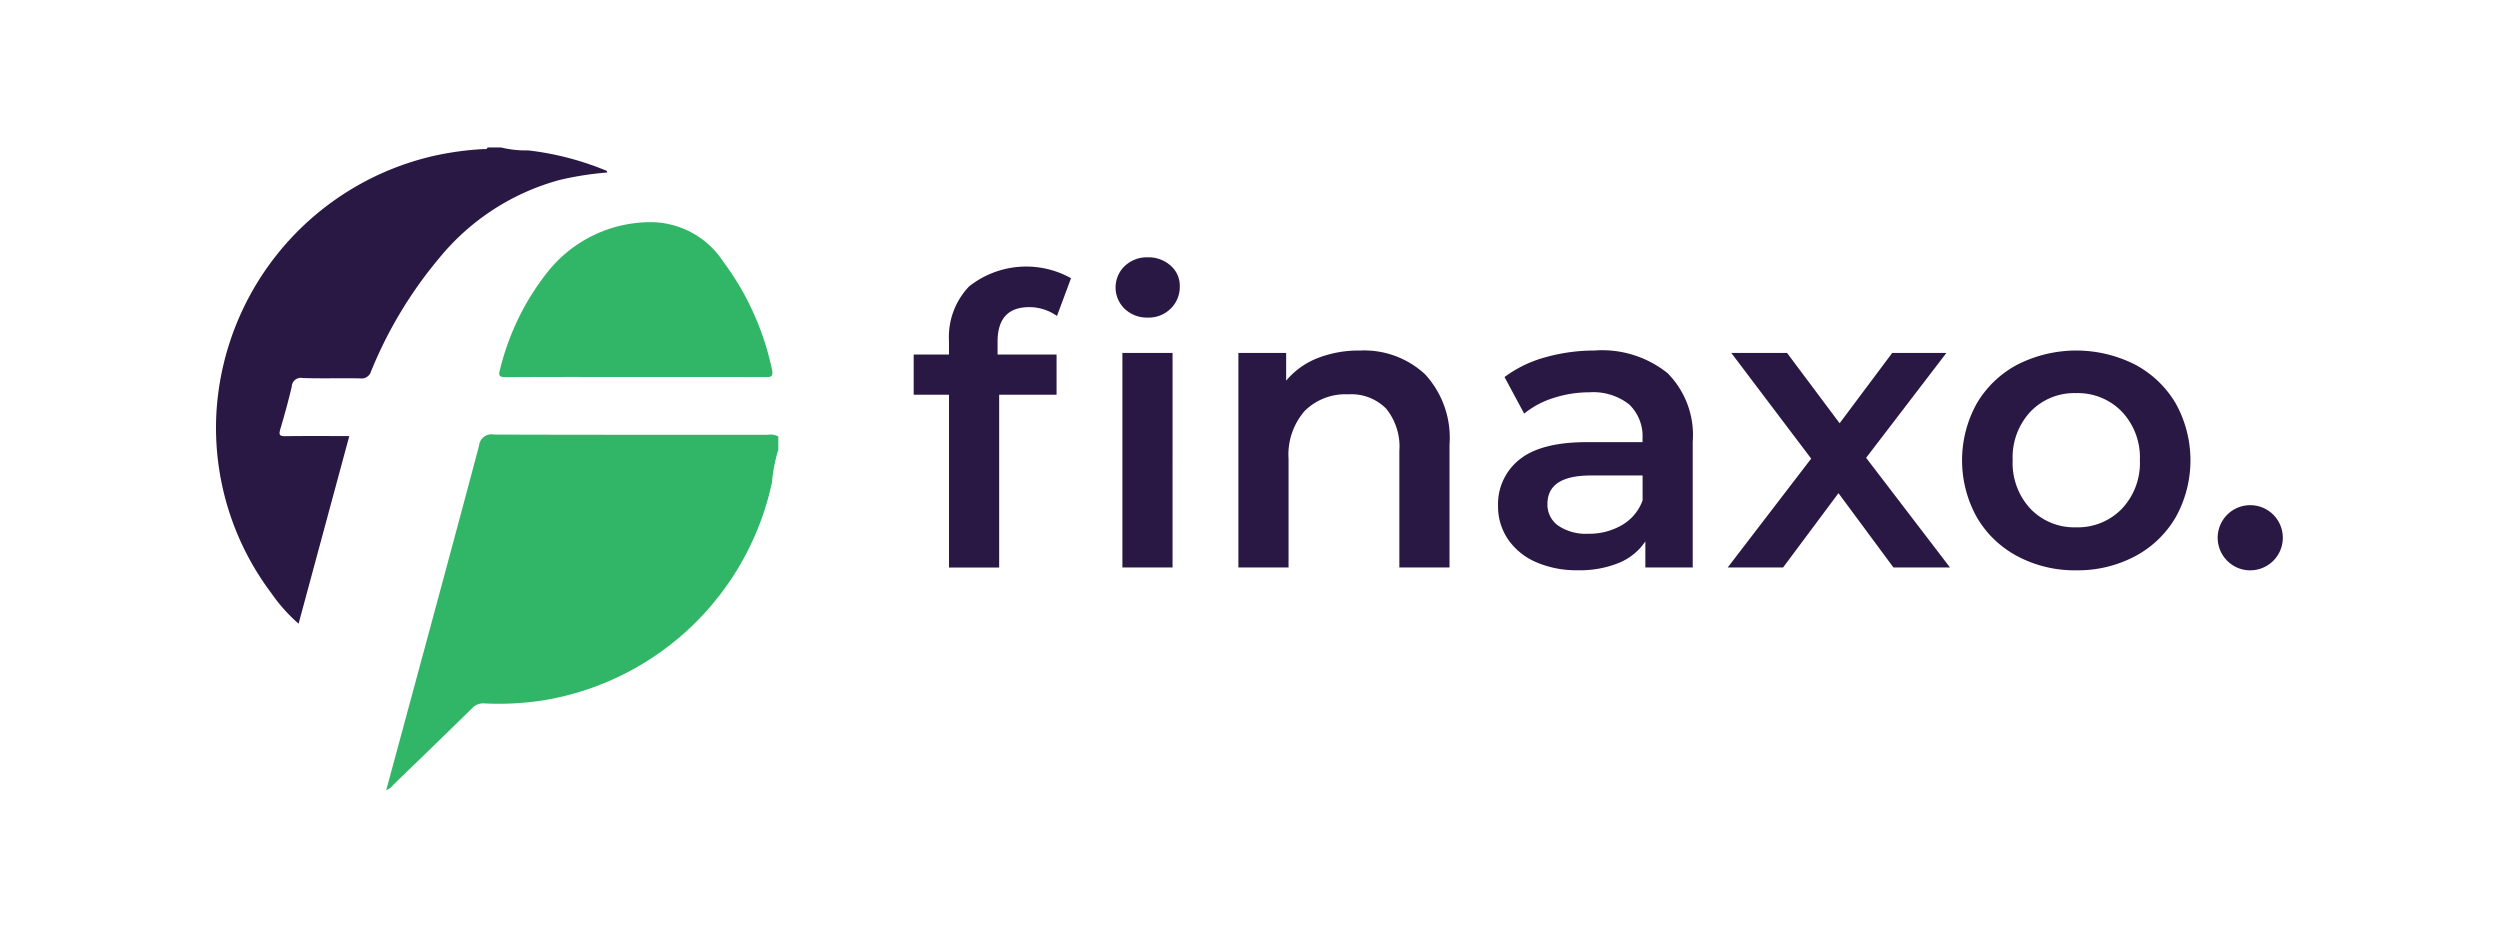
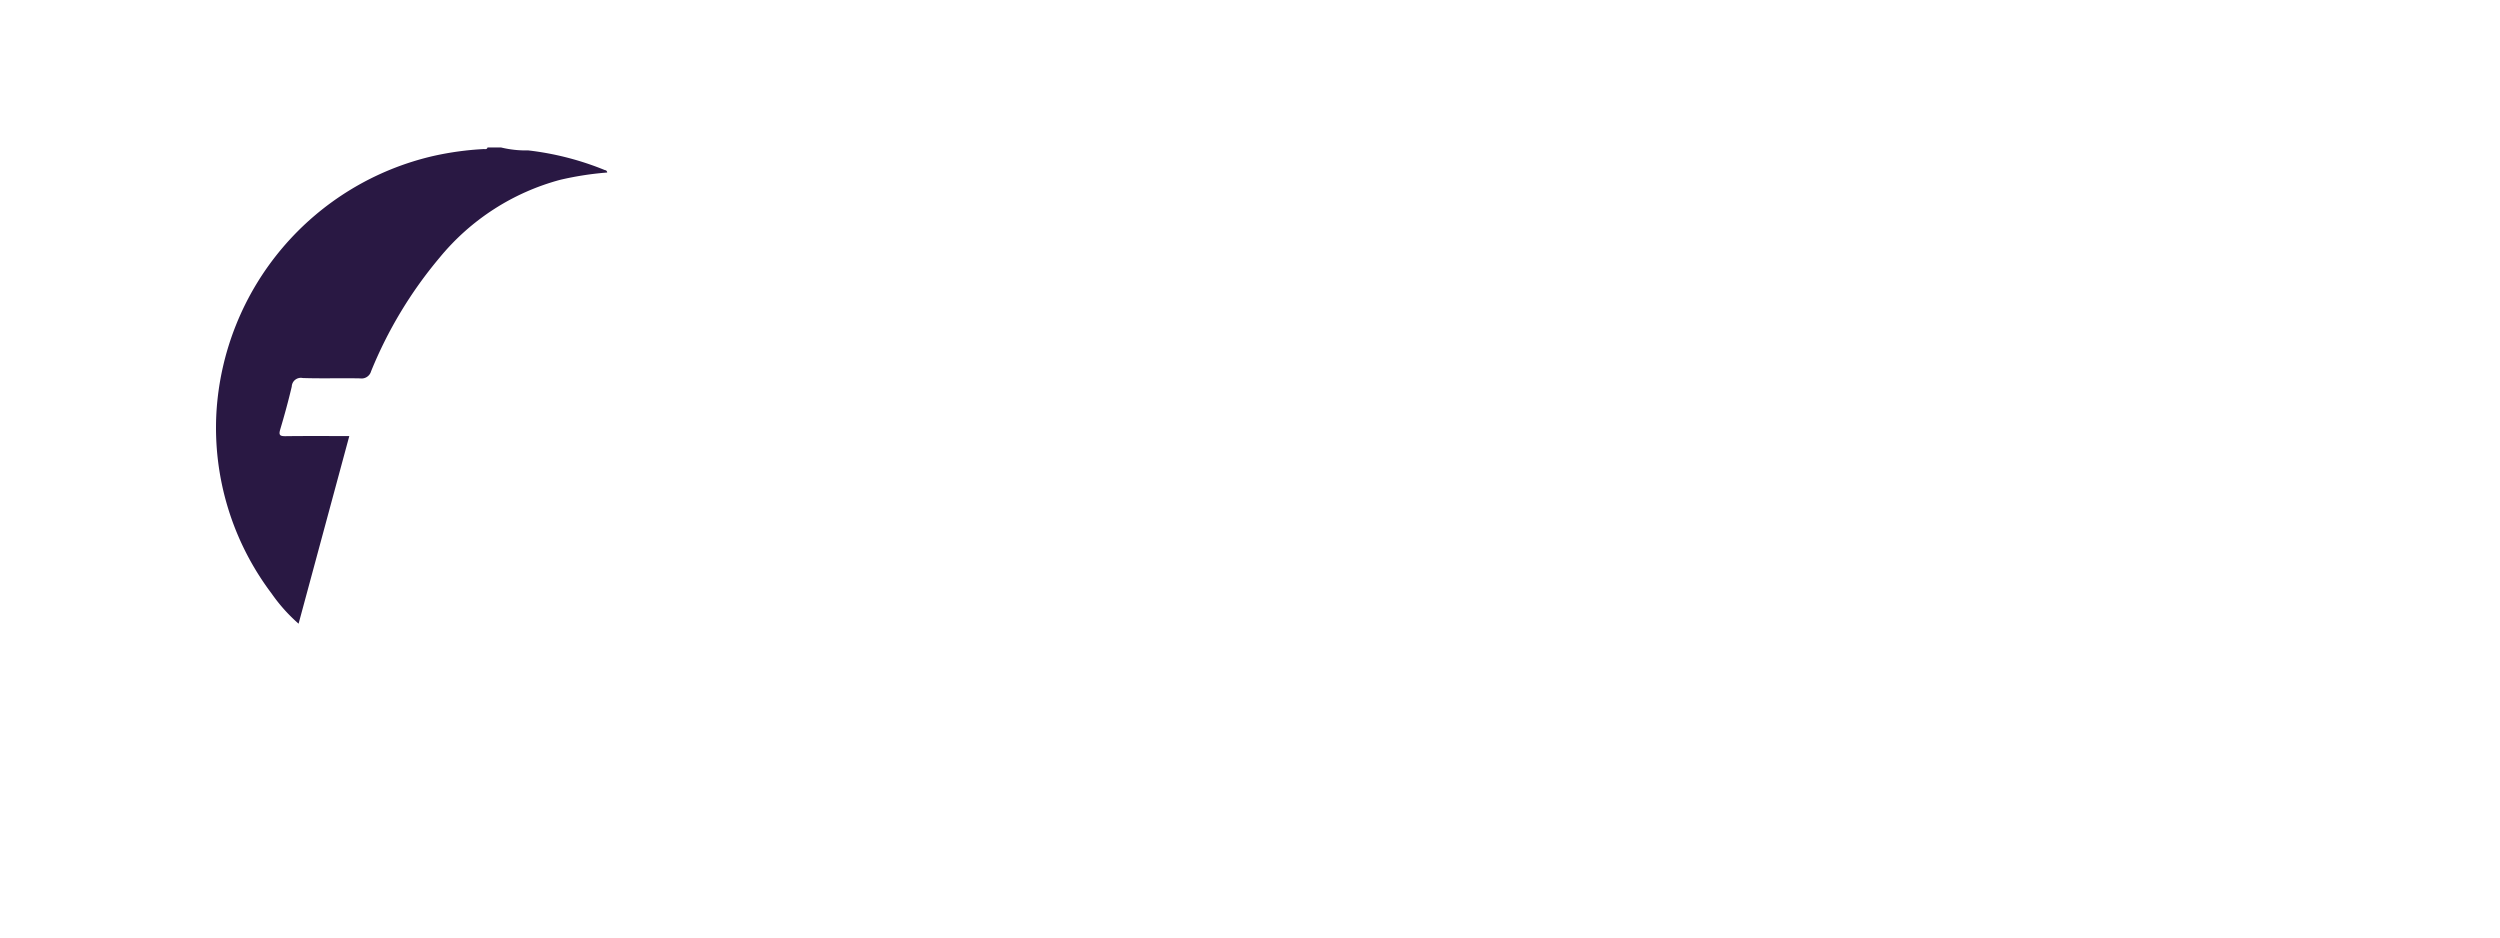
<svg xmlns="http://www.w3.org/2000/svg" id="finaxo" width="160" height="60" viewBox="0 0 160 70">
  <defs>
    <style>
      .cls-1 {
        fill: #291843;
      }

      .cls-1, .cls-2 {
        fill-rule: evenodd;
      }

      .cls-2 {
        fill: #30b666;
      }
    </style>
  </defs>
-   <path id="finaxo." class="cls-1" d="M68.723,18.933a3.581,3.581,0,0,1,2.068.66l1.049-2.82a6.87,6.87,0,0,0-7.613.615,5.464,5.464,0,0,0-1.5,4.065v1.02H60.091v3h2.637v12.9h3.746v-12.9h4.286v-3H66.355v-0.96q0-2.58,2.368-2.58h0Zm6.952,19.44h3.746V22.353H75.675v16.02Zm1.888-18.66a2.333,2.333,0,0,0,1.723-.675,2.263,2.263,0,0,0,.674-1.665,1.984,1.984,0,0,0-.689-1.545,2.475,2.475,0,0,0-1.708-.615,2.4,2.4,0,0,0-1.708.645,2.213,2.213,0,0,0,0,3.21,2.4,2.4,0,0,0,1.708.645h0Zm15.854,2.46a8.409,8.409,0,0,0-3.177.57,5.858,5.858,0,0,0-2.338,1.68v-2.07H84.336v16.02h3.746v-8.1a4.966,4.966,0,0,1,1.2-3.585,4.323,4.323,0,0,1,3.267-1.245,3.656,3.656,0,0,1,2.817,1.065,4.5,4.5,0,0,1,.989,3.165v8.7H100.1v-9.18a6.988,6.988,0,0,0-1.829-5.25,6.685,6.685,0,0,0-4.855-1.77h0Zm17.563,0a13.455,13.455,0,0,0-3.746.51,9.1,9.1,0,0,0-3.027,1.47l1.468,2.73a6.532,6.532,0,0,1,2.2-1.17,8.6,8.6,0,0,1,2.652-.42,4.344,4.344,0,0,1,2.983.9,3.286,3.286,0,0,1,1,2.58v0.24h-4.136q-3.447,0-5.05,1.3a4.241,4.241,0,0,0-1.6,3.465,4.345,4.345,0,0,0,.734,2.475,4.863,4.863,0,0,0,2.083,1.71,7.524,7.524,0,0,0,3.147.615,7.669,7.669,0,0,0,3.072-.555,4.36,4.36,0,0,0,1.963-1.6v1.95h3.537v-9.39a6.558,6.558,0,0,0-1.873-5.115,7.8,7.8,0,0,0-5.41-1.7h0Zm-0.509,13.68a3.7,3.7,0,0,1-2.248-.6,1.911,1.911,0,0,1-.81-1.62q0-2.13,3.237-2.13h3.867v1.86a3.511,3.511,0,0,1-1.544,1.845,4.833,4.833,0,0,1-2.5.645h0Zm27,2.52-6.264-8.19,5.994-7.83h-4.046l-3.926,5.25-3.926-5.25H121.14l5.964,7.89-6.234,8.13h4.136l4.136-5.55,4.106,5.55h4.226Zm9.411,0.21a9.136,9.136,0,0,0,4.406-1.05,7.658,7.658,0,0,0,3.042-2.925,8.754,8.754,0,0,0,0-8.475,7.7,7.7,0,0,0-3.042-2.91,9.706,9.706,0,0,0-8.782,0,7.683,7.683,0,0,0-3.042,2.91,8.754,8.754,0,0,0,0,8.475,7.646,7.646,0,0,0,3.042,2.925,9.073,9.073,0,0,0,4.376,1.05h0Zm0-3.21a4.525,4.525,0,0,1-3.4-1.38,5,5,0,0,1-1.333-3.63,5,5,0,0,1,1.333-3.63,4.527,4.527,0,0,1,3.4-1.38,4.576,4.576,0,0,1,3.417,1.38,4.972,4.972,0,0,1,1.348,3.63,4.971,4.971,0,0,1-1.348,3.63,4.574,4.574,0,0,1-3.417,1.38h0Zm13.037,3.21a2.432,2.432,0,1,0-1.738-.7,2.395,2.395,0,0,0,1.738.7h0Z" transform="translate(-5.203 4)" />
  <g id="shape">
    <path class="cls-1" d="M29.269,7.008a7.785,7.785,0,0,0,2.04.222A21.656,21.656,0,0,1,37.032,8.7a0.182,0.182,0,0,1,.174.182,23.285,23.285,0,0,0-3.523.548,17.525,17.525,0,0,0-8.984,5.8,31.716,31.716,0,0,0-5.122,8.492,0.737,0.737,0,0,1-.819.531c-1.428-.029-2.858.021-4.285-0.027a0.679,0.679,0,0,0-.819.64c-0.253,1.072-.543,2.137-0.859,3.193-0.13.434-.02,0.515,0.4,0.509,1.572-.021,3.143-0.008,4.755-0.008l-3.786,14.01a12.382,12.382,0,0,1-2.016-2.255A20.542,20.542,0,0,1,8.03,26.792,20.934,20.934,0,0,1,24.294,7.631a22.6,22.6,0,0,1,3.678-.5c0.112-.005.257,0.05,0.3-0.122h0.994Z" transform="translate(-5.203 4)" />
-     <path class="cls-2" d="M49.984,29.579a11.365,11.365,0,0,0-.472,2.428A20.924,20.924,0,0,1,32.488,48.284a21.621,21.621,0,0,1-4.443.238,1.123,1.123,0,0,0-.925.358C25.168,50.8,23.2,52.7,21.233,54.6a1.206,1.206,0,0,1-.525.4c0.627-2.319,1.246-4.6,1.864-6.89,1.7-6.277,3.4-12.55,5.068-18.836a0.932,0.932,0,0,1,1.118-.827c6.818,0.025,13.637.015,20.455,0.017a1.159,1.159,0,0,1,.771.128v0.984ZM39.324,24.15c-3.222,0-6.443-.012-9.665.012-0.549,0-.586-0.128-0.444-0.613a18.946,18.946,0,0,1,3.533-7.23,9.835,9.835,0,0,1,7.873-3.729,6.5,6.5,0,0,1,5.244,2.935,20.639,20.639,0,0,1,3.643,8.05c0.124,0.565-.071.584-0.52,0.582C45.767,24.144,42.546,24.15,39.324,24.15Z" transform="translate(-5.203 4)" />
  </g>
</svg>